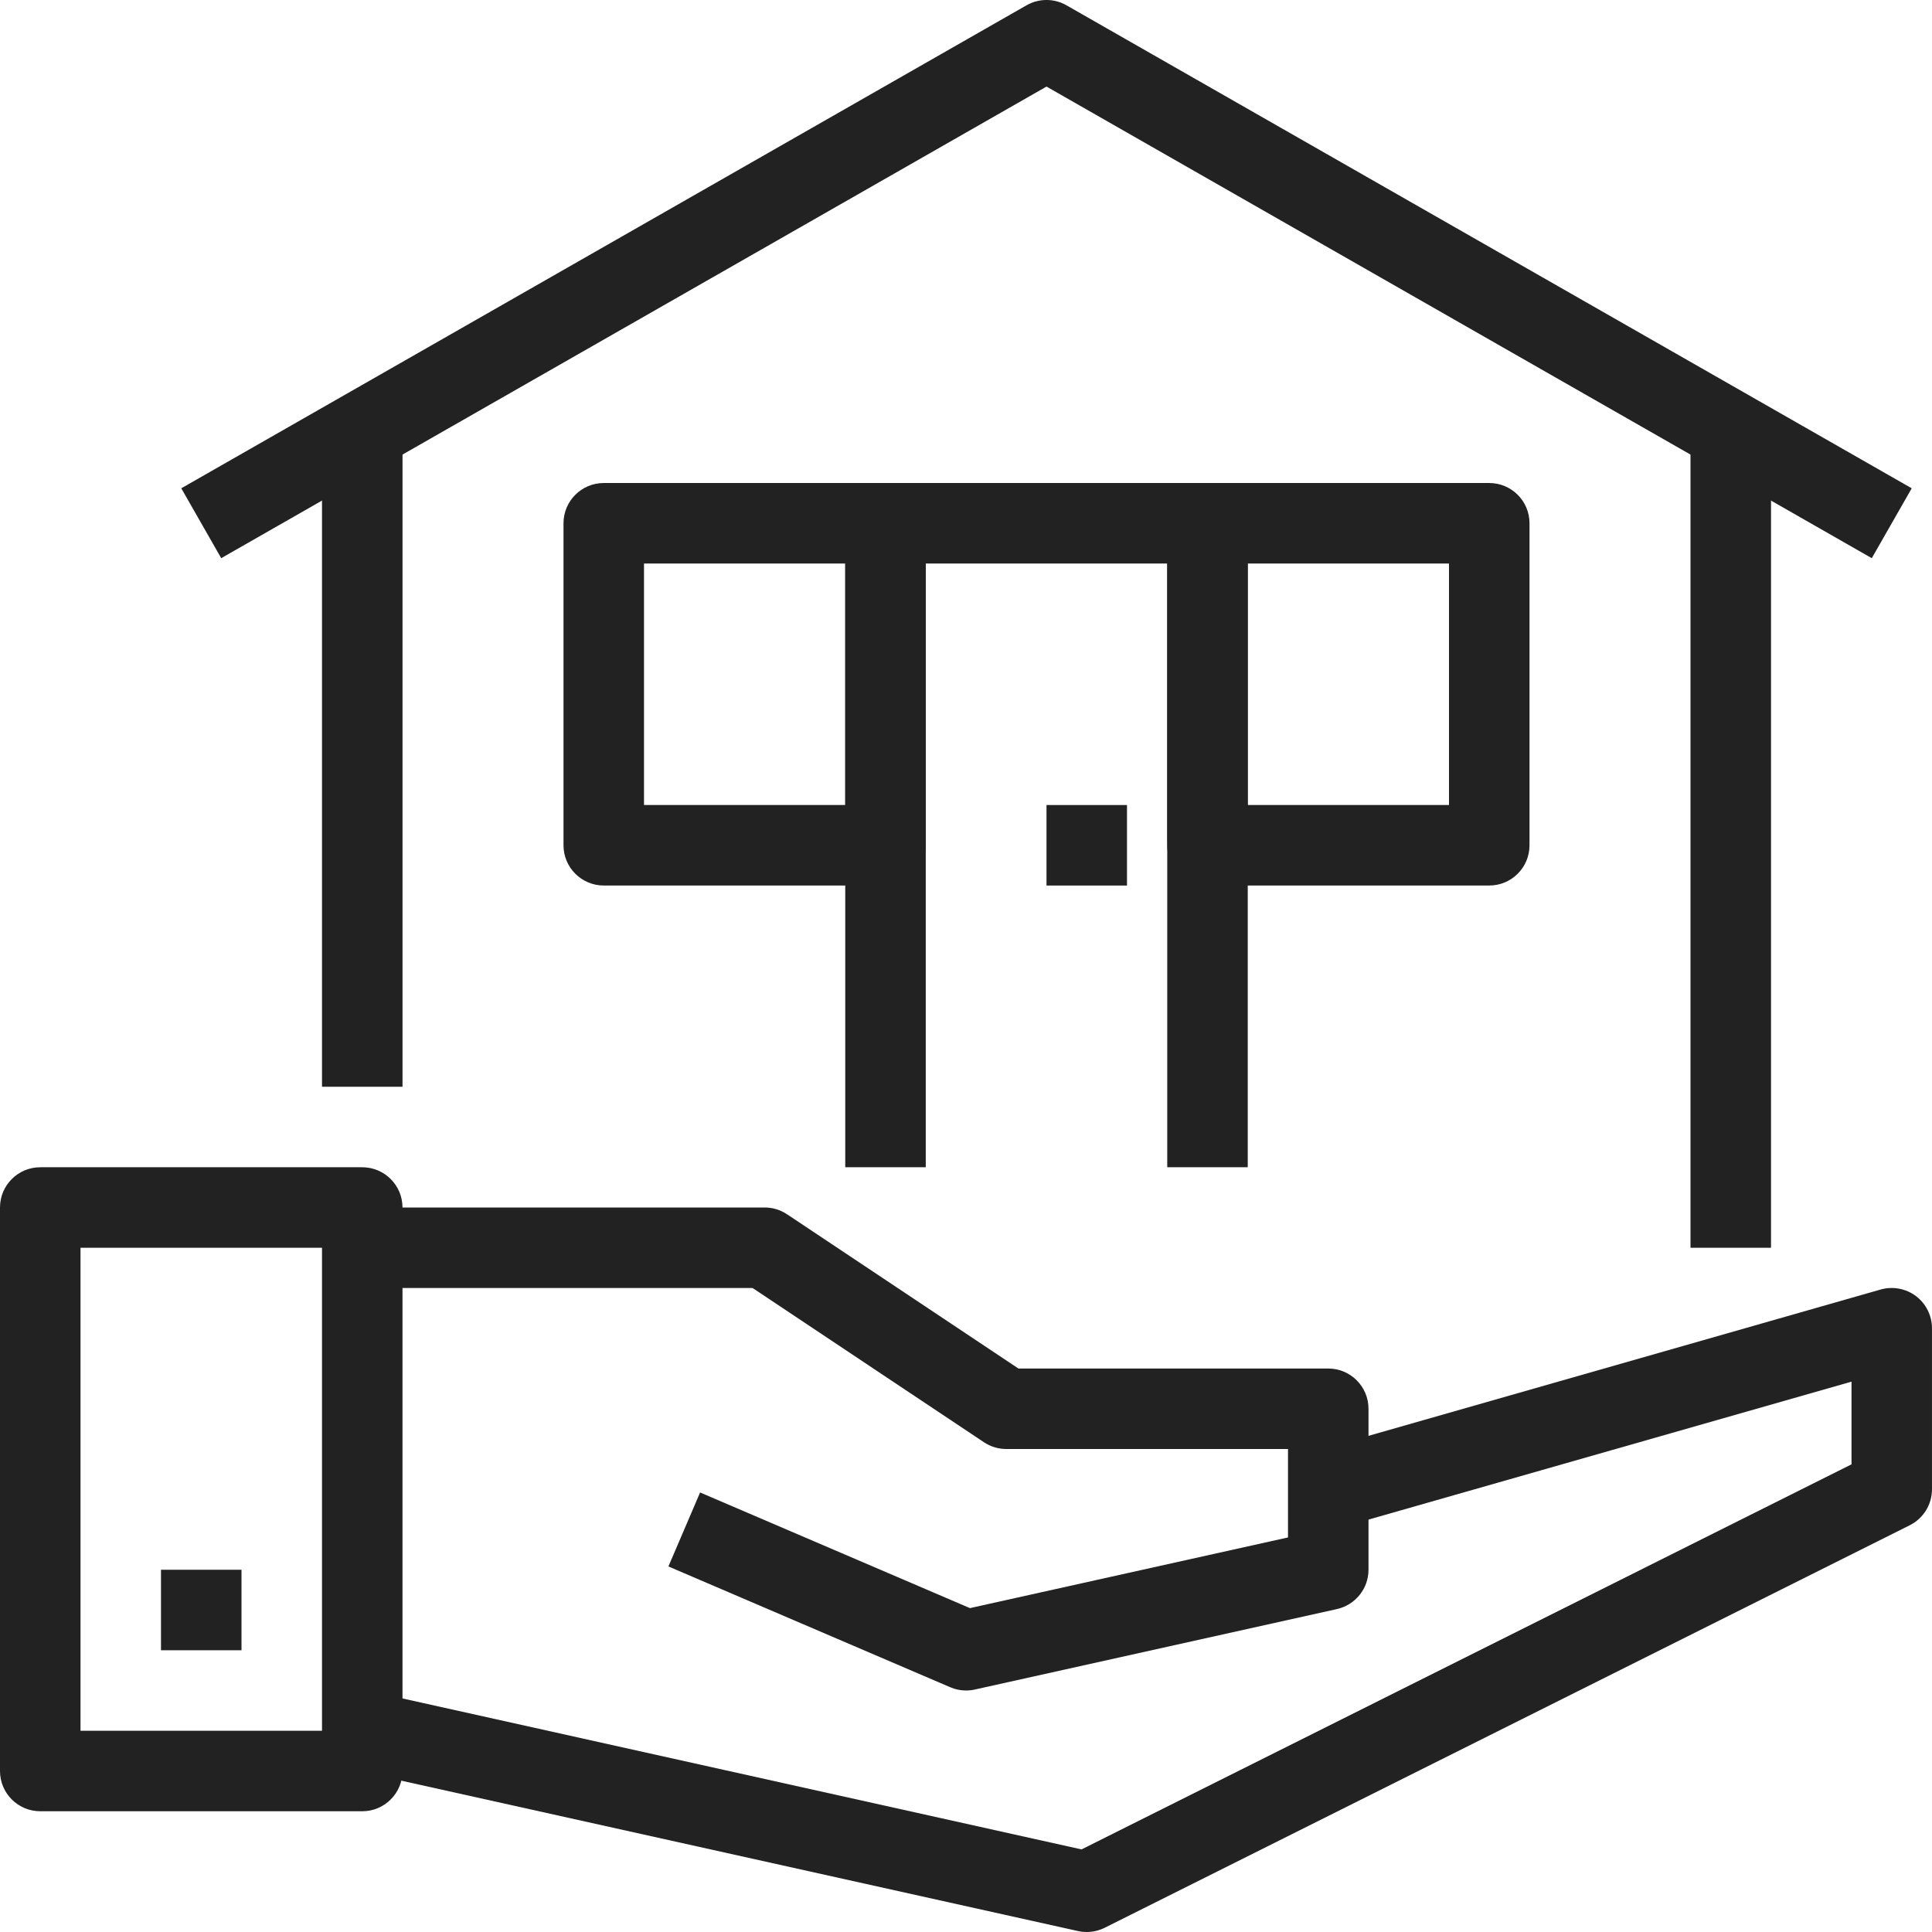
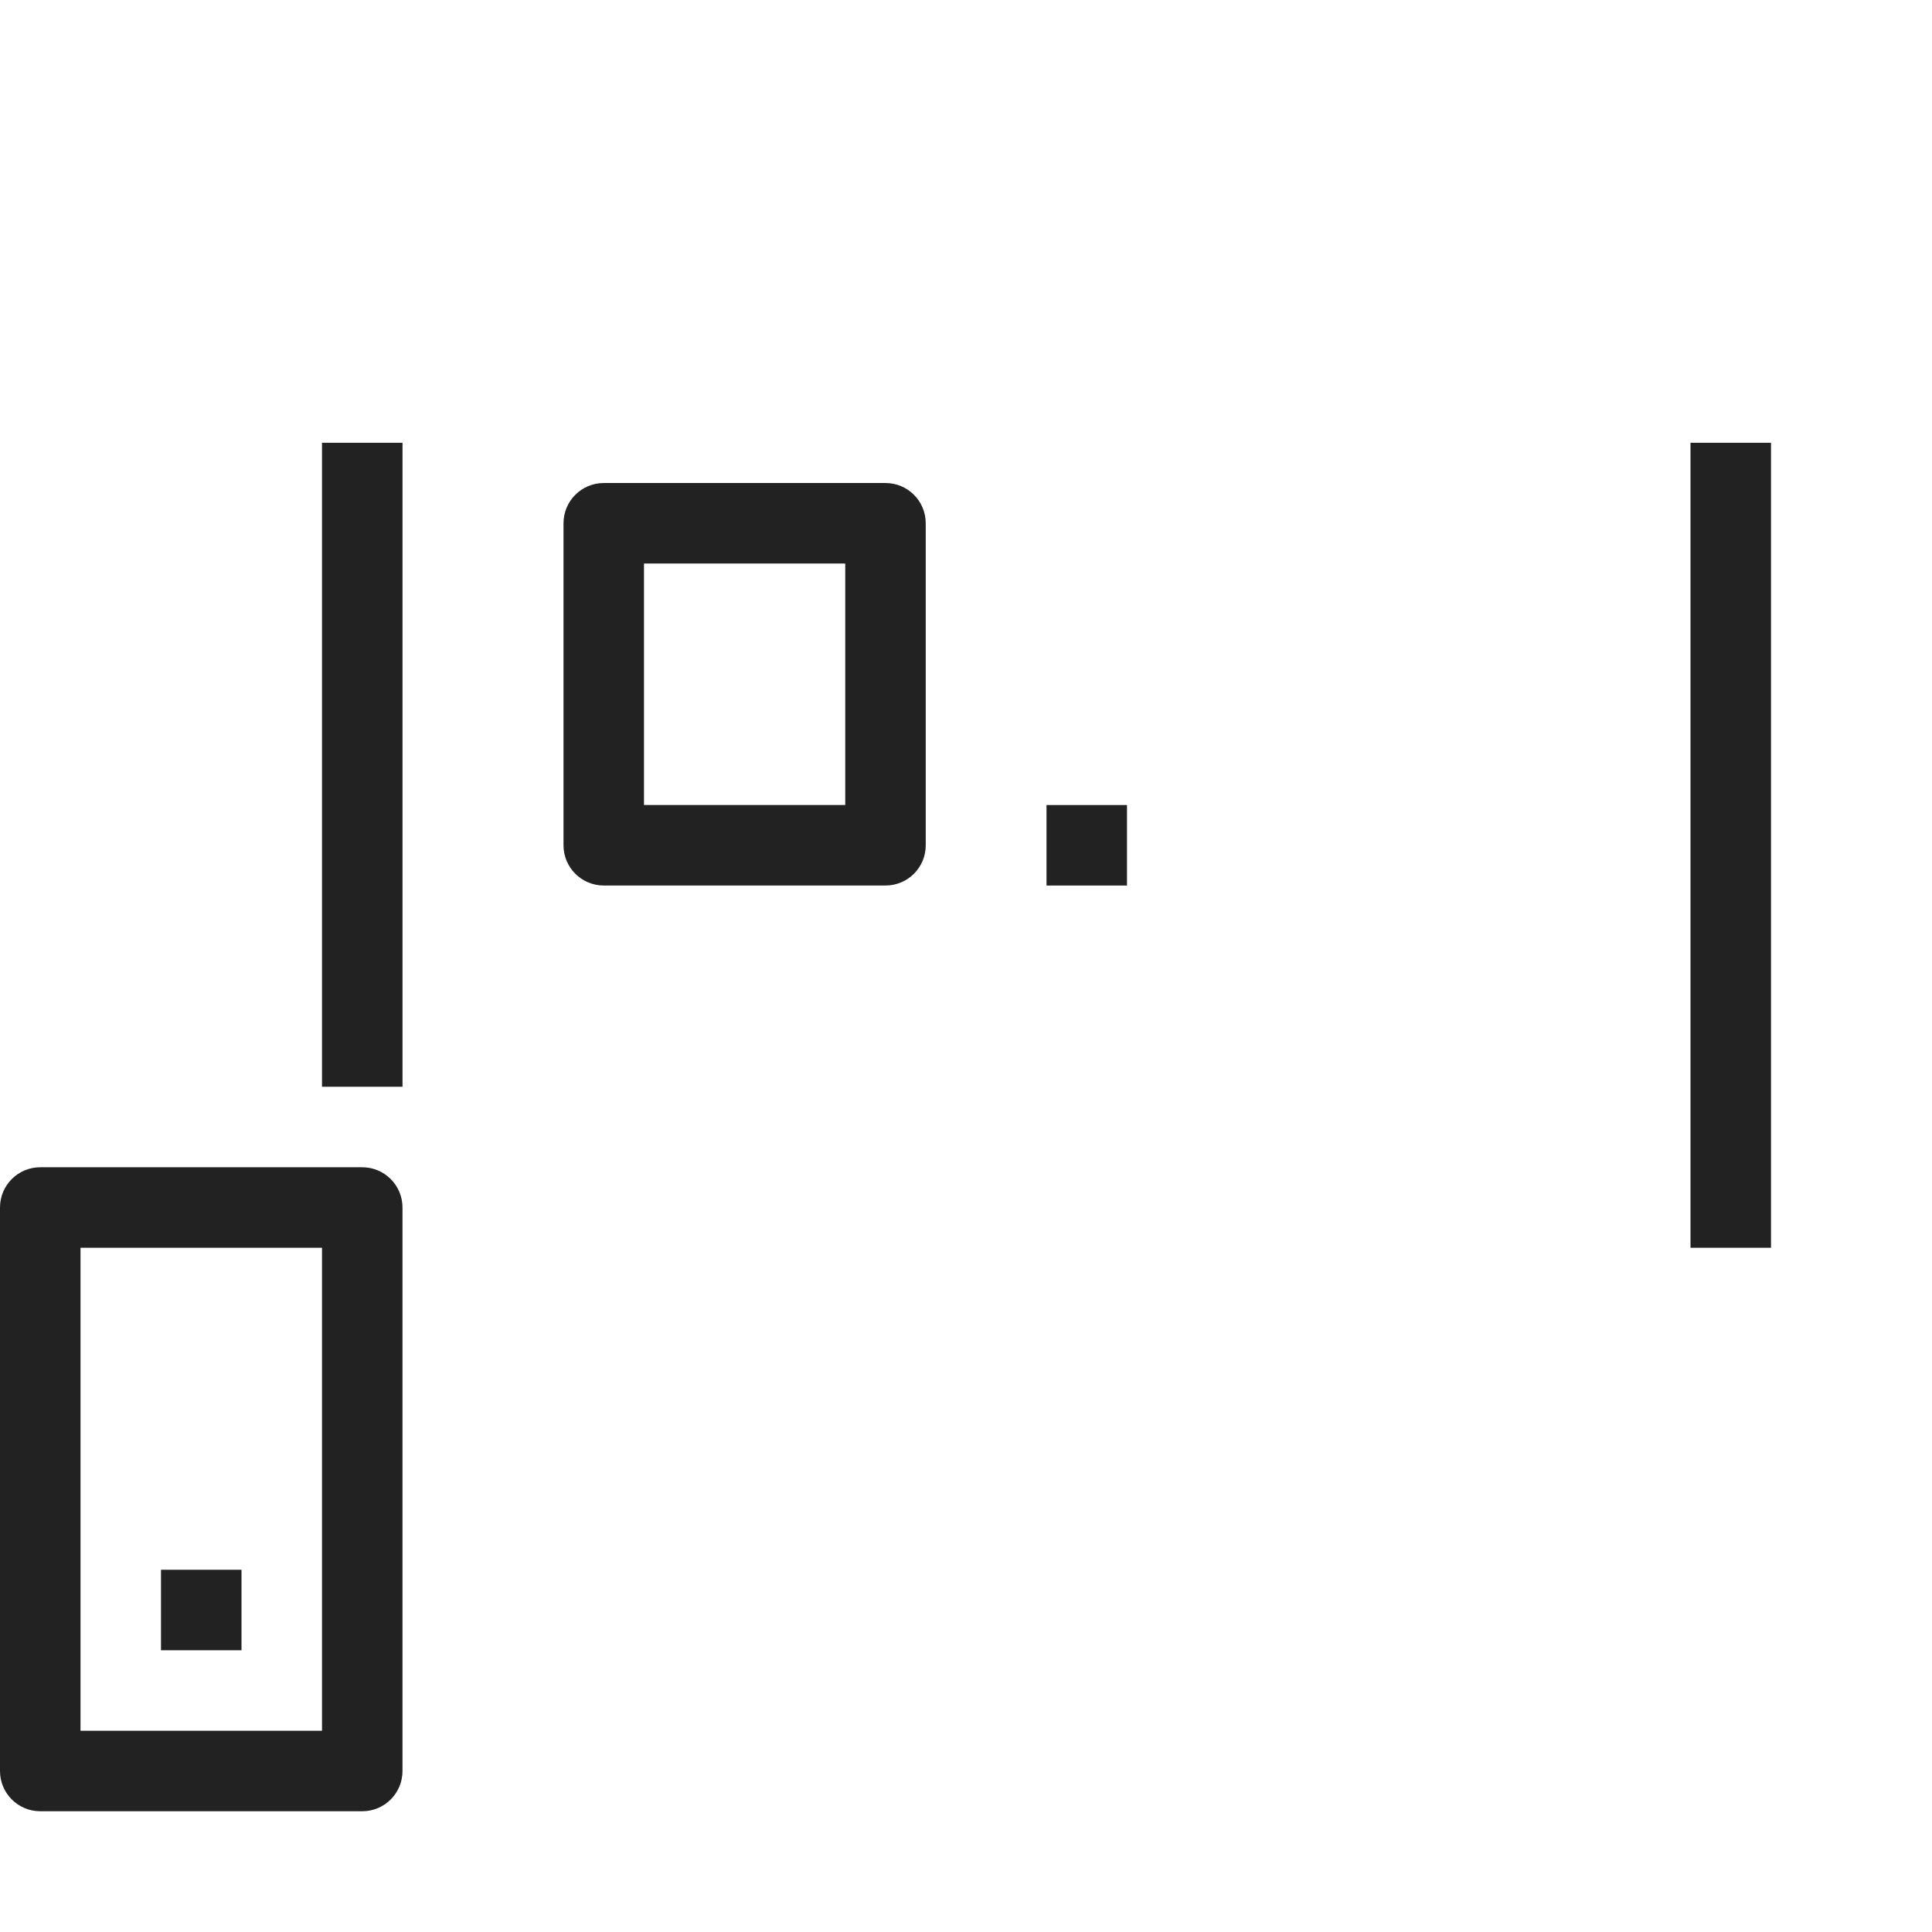
<svg xmlns="http://www.w3.org/2000/svg" version="1.1" id="Layer_1" x="0px" y="0px" width="100px" height="100px" viewBox="0 0 100 100" enable-background="new 0 0 100 100" xml:space="preserve">
  <g>
    <g>
      <path fill="#222222" d="M18.75,93.75H2.083C0.932,93.75,0,92.818,0,91.667V62.5c0-1.15,0.932-2.083,2.083-2.083H18.75    c1.151,0,2.083,0.933,2.083,2.083v29.167C20.833,92.818,19.901,93.75,18.75,93.75z M4.167,89.584h12.5v-25h-12.5V89.584z" />
    </g>
    <g>
-       <path fill="#222222" d="M96.883,28.891L54.167,4.481L11.45,28.891l-2.067-3.617l43.75-25c0.639-0.366,1.43-0.366,2.067,0l43.75,25    L96.883,28.891z" />
-     </g>
+       </g>
    <g>
      <rect x="87.5" y="22.918" fill="#222222" width="4.167" height="41.666" />
    </g>
    <g>
      <rect x="16.667" y="22.918" fill="#222222" width="4.167" height="33.332" />
    </g>
    <g>
-       <path fill="#222222" d="M56.25,100c-0.15,0-0.303-0.016-0.451-0.049l-37.5-8.333l0.903-4.069l36.778,8.176l39.854-19.931v-4.28    l-26.512,7.572l-1.143-4.009l29.166-8.333c0.629-0.176,1.305-0.049,1.826,0.342c0.52,0.395,0.828,1.01,0.828,1.664v8.334    c0,0.789-0.445,1.509-1.15,1.863L57.182,99.779C56.891,99.923,56.57,100,56.25,100z" />
-     </g>
+       </g>
    <g>
-       <path fill="#222222" d="M50,87.5c-0.281,0-0.56-0.057-0.82-0.171l-14.583-6.25l1.64-3.829l13.967,5.986l16.463-3.658V75H52.083    c-0.411,0-0.813-0.122-1.155-0.35l-11.975-7.983H18.75V62.5h20.833c0.411,0,0.813,0.122,1.155,0.352l11.975,7.982H68.75    c1.15,0,2.083,0.932,2.083,2.083v8.333c0,0.977-0.677,1.818-1.632,2.035l-18.75,4.166C50.303,87.484,50.15,87.5,50,87.5z" />
-     </g>
+       </g>
    <g>
      <rect x="8.333" y="81.25" fill="#222222" width="4.167" height="4.167" />
    </g>
    <g>
-       <path fill="#222222" d="M64.583,60.417h-4.166V29.168h-12.5v31.249H43.75V27.084c0-1.151,0.932-2.083,2.083-2.083H62.5    c1.15,0,2.083,0.932,2.083,2.083V60.417z" />
-     </g>
+       </g>
    <g>
-       <path fill="#222222" d="M77.083,45.834H62.5c-1.15,0-2.083-0.932-2.083-2.083V27.084c0-1.151,0.933-2.083,2.083-2.083h14.583    c1.151,0,2.084,0.932,2.084,2.083v16.667C79.167,44.903,78.234,45.834,77.083,45.834z M64.583,41.668H75v-12.5H64.583V41.668z" />
-     </g>
+       </g>
    <g>
      <path fill="#222222" d="M45.833,45.834H31.25c-1.151,0-2.083-0.932-2.083-2.083V27.084c0-1.151,0.932-2.083,2.083-2.083h14.583    c1.151,0,2.083,0.932,2.083,2.083v16.667C47.917,44.903,46.985,45.834,45.833,45.834z M33.333,41.668H43.75v-12.5H33.333V41.668z" />
    </g>
    <g>
      <rect x="54.167" y="41.668" fill="#222222" width="4.166" height="4.167" />
    </g>
  </g>
</svg>